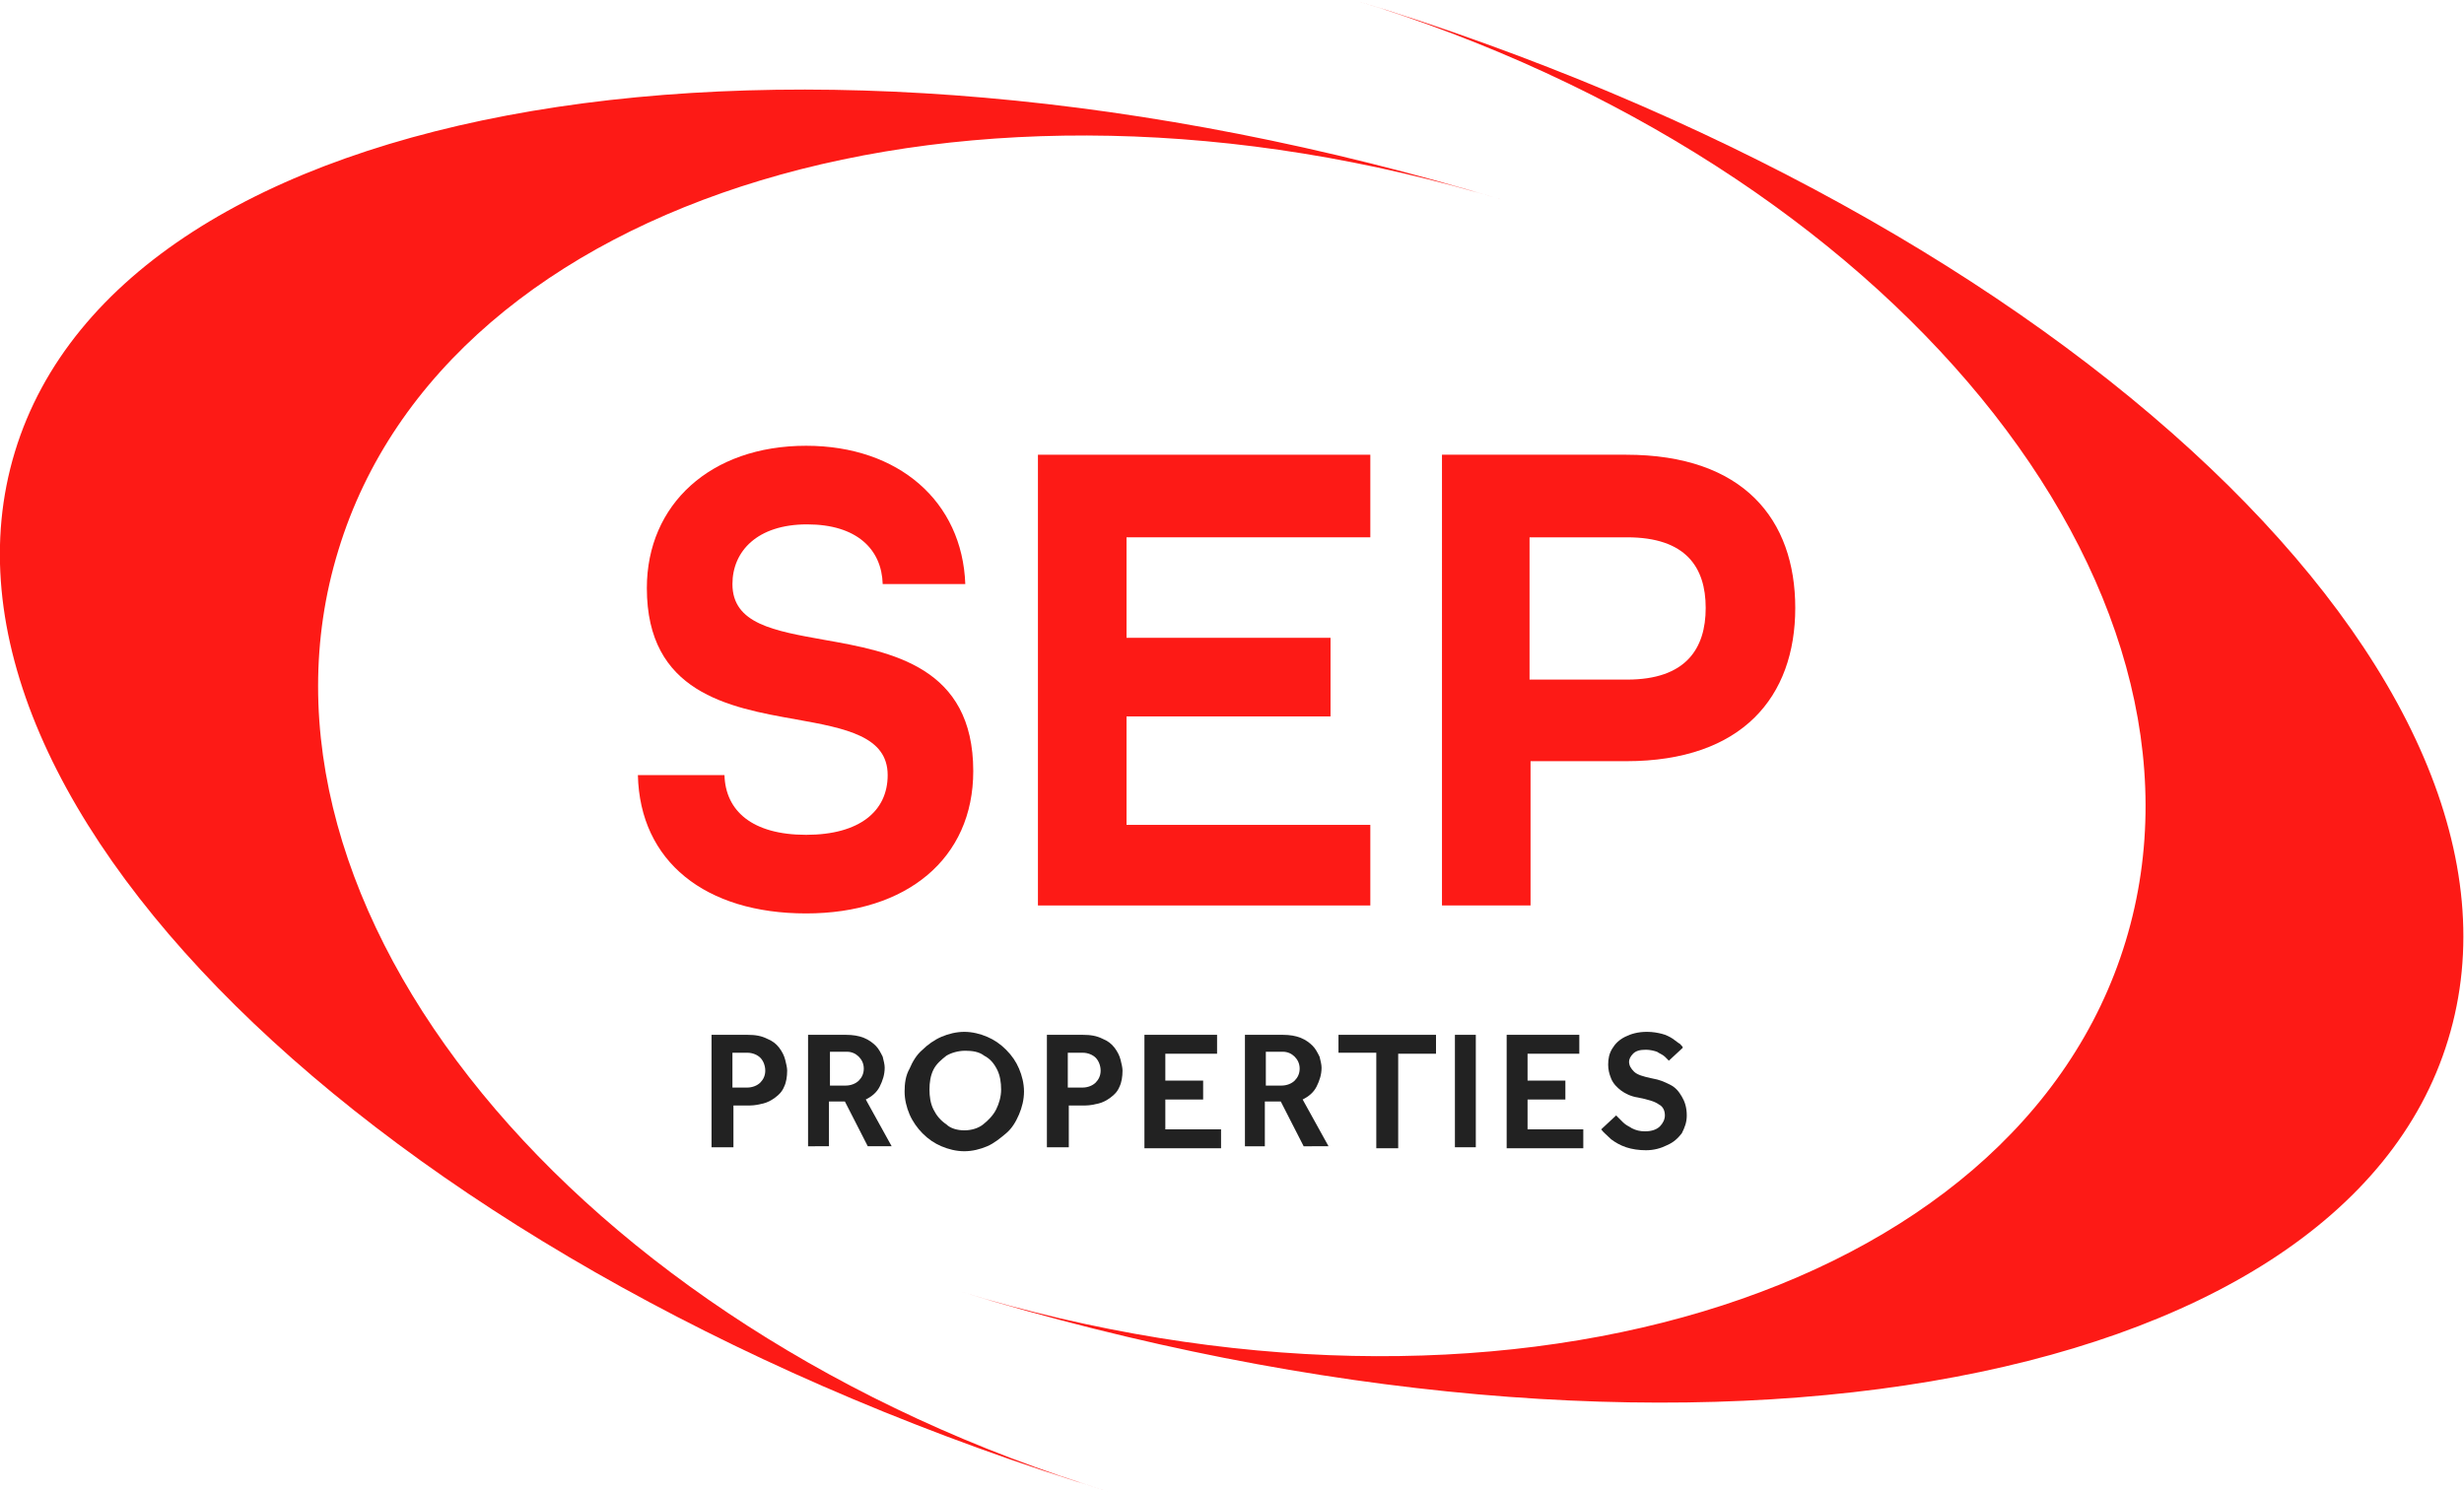
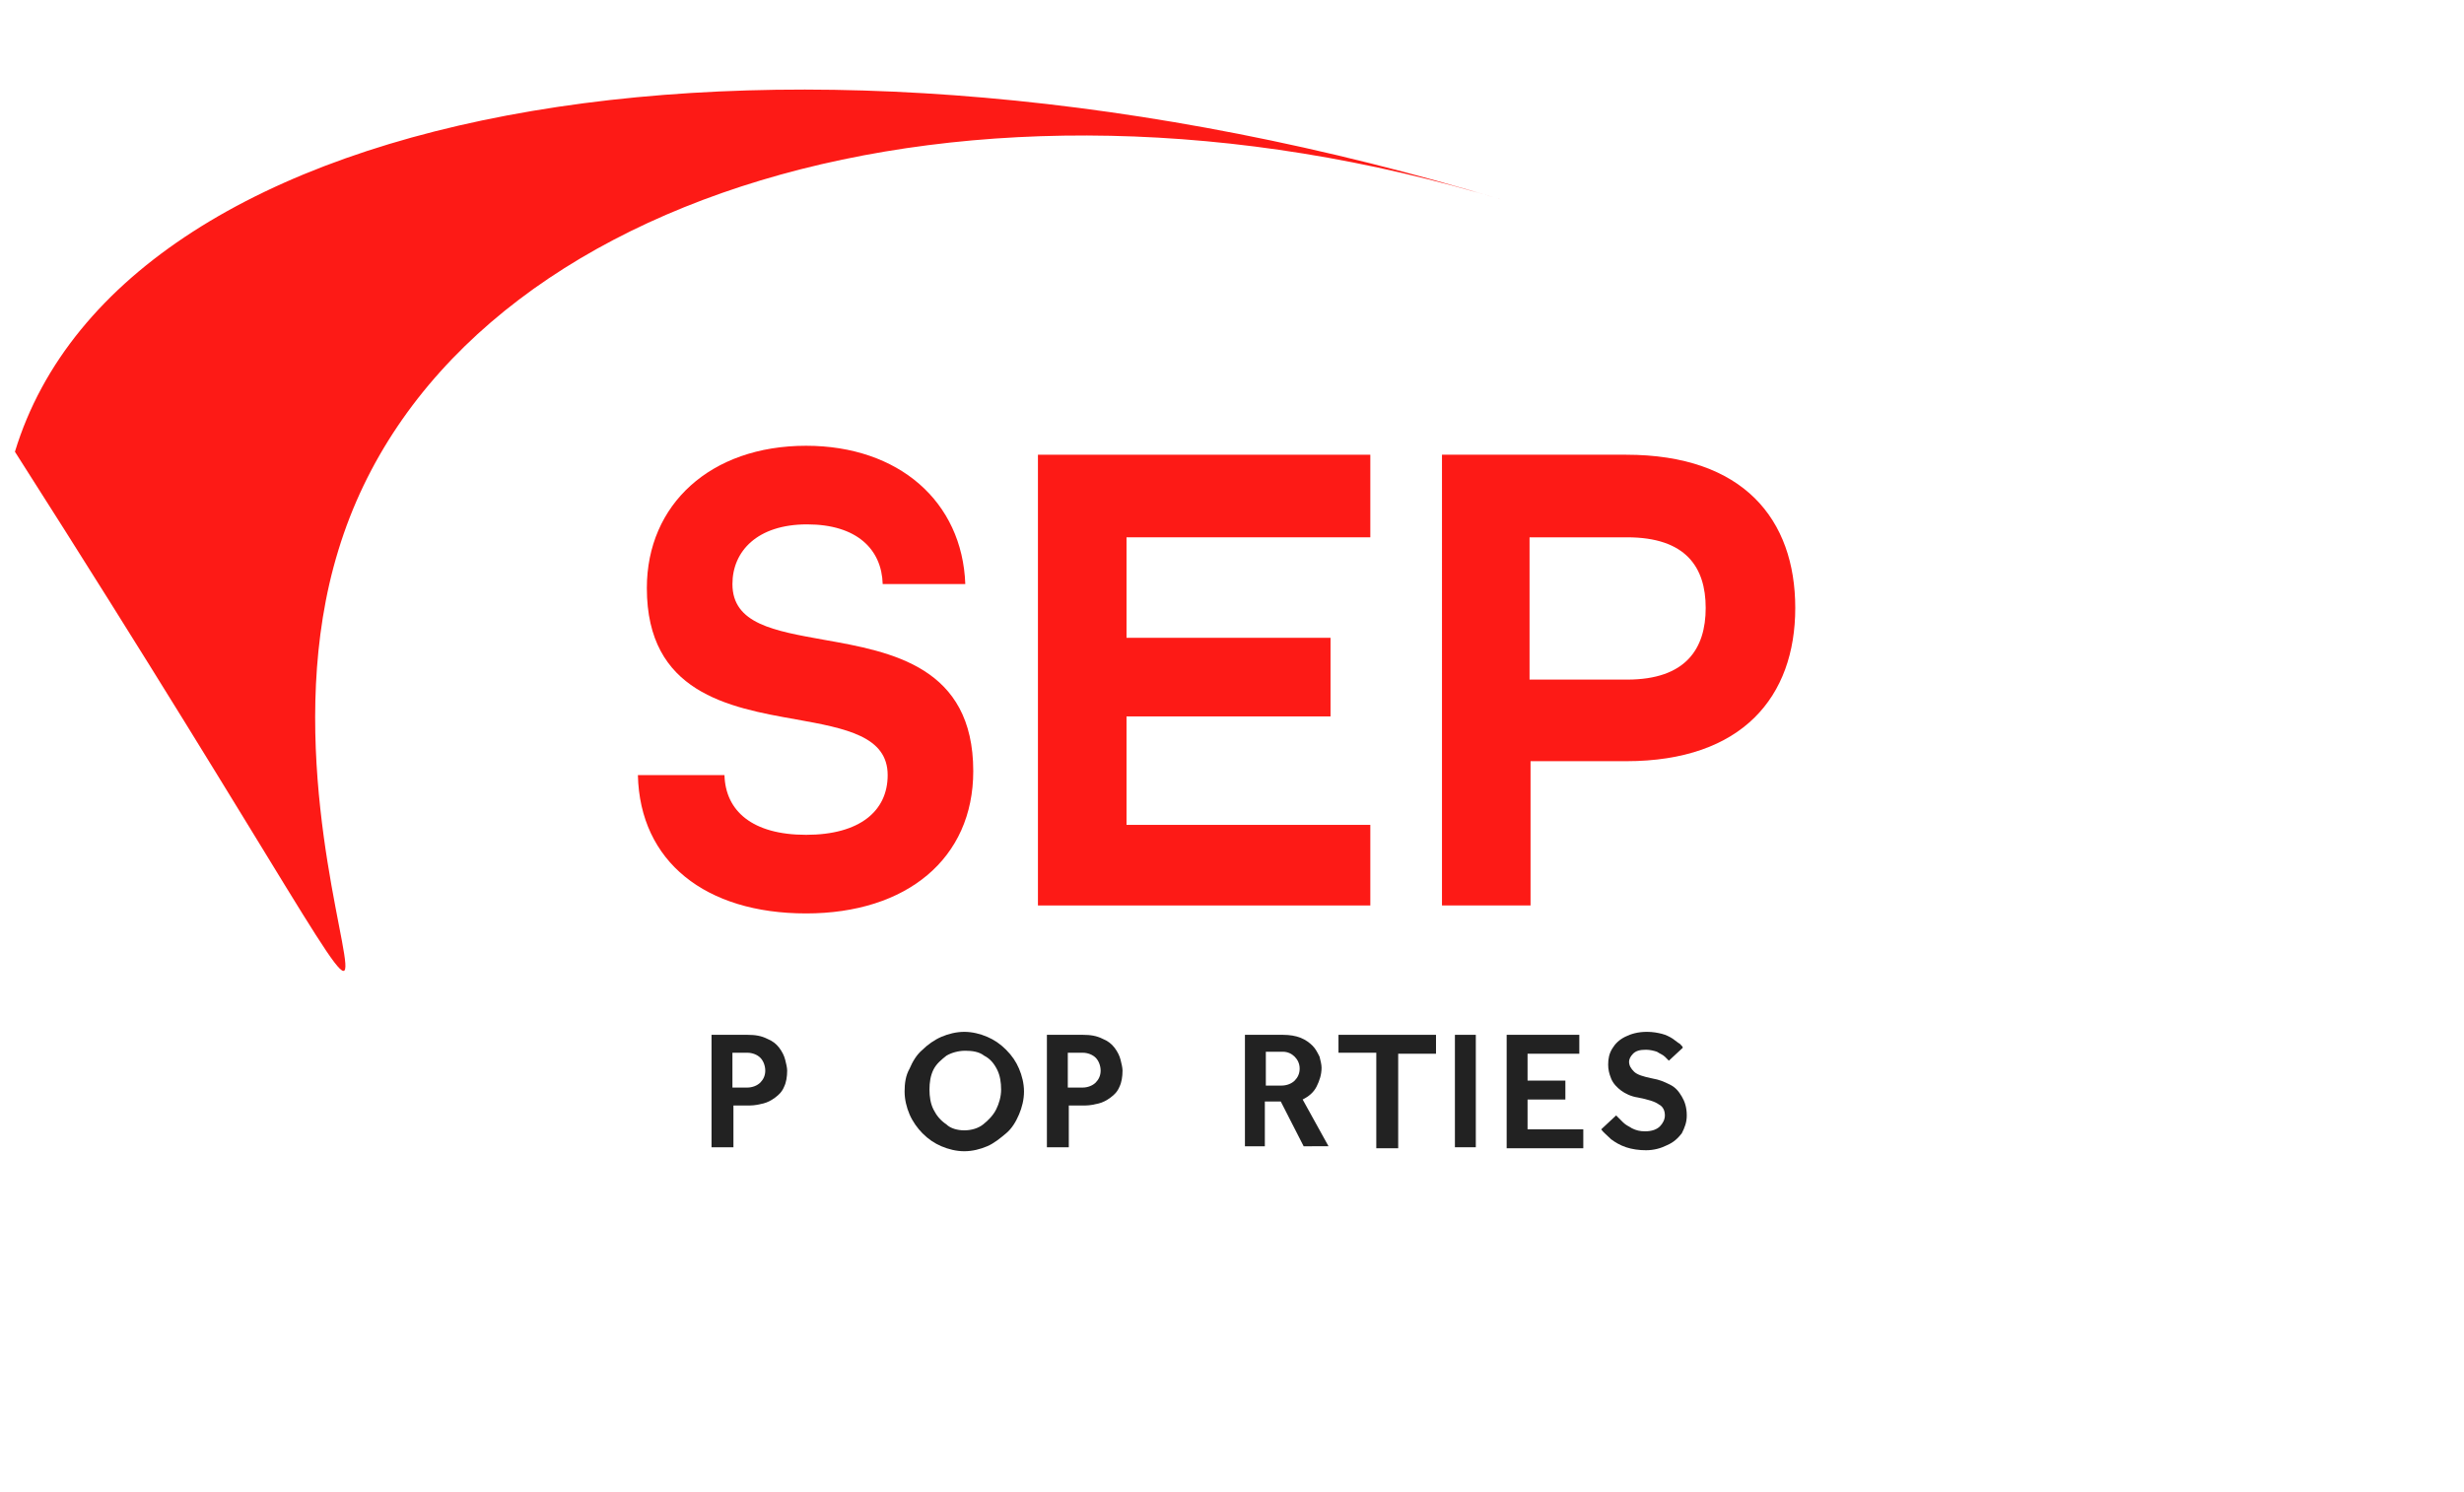
<svg xmlns="http://www.w3.org/2000/svg" version="1.1" id="Layer_1" x="0px" y="0px" viewBox="0 0 247.6 149.9" style="enable-background:new 0 0 247.6 149.9;" xml:space="preserve">
  <style type="text/css">
	.st0{fill:#FD1A16;}
	.st1{fill:#222222;}
</style>
  <path class="st0" d="M64.1,77.9h8.7c0.1,3.6,2.8,6,8.2,6s8.2-2.4,8.2-6c0-3.9-4.2-4.7-9.2-5.6c-6.8-1.2-15-2.7-15-13.2  c0-8.4,6.4-14.3,16-14.3c9.3,0,15.7,5.6,16,13.9h-8.3c-0.1-3.5-2.6-6-7.6-6s-7.5,2.7-7.5,6c0,4,4.2,4.7,9.2,5.6  c6.8,1.2,15,2.7,15,13.2c0,8.8-6.7,14.3-16.8,14.3S64.3,86.6,64.1,77.9z" />
  <path class="st0" d="M104.3,45.7h33.4V54h-24.5v10.1h20.5V72h-20.5v10.9h24.5V91h-33.4V45.7z" />
  <path class="st0" d="M144.9,45.7h18.5c11.8,0,17,6.5,17,15.4s-5.3,15.4-17,15.4h-9.6V91h-8.9V45.7z M163.5,68.3  c5.9,0,7.9-3.1,7.9-7.2s-2-7.1-7.9-7.1h-9.8v14.3H163.5z" />
-   <path class="st0" d="M34,55.3C44.9,19.5,97.3,3.7,151,20.1C79.4-1.7,12.4,9.6,1.5,45.4S39.8,128,111.4,149.9  C57.7,133.5,23,91.1,34,55.3z" />
-   <path class="st0" d="M136.1,0c53.7,16.4,88.4,58.7,77.5,94.6s-63.4,51.6-117.1,35.2c71.6,21.9,138.6,10.6,149.5-25.3  C257,68.6,207.8,21.9,136.1,0z" />
+   <path class="st0" d="M34,55.3C44.9,19.5,97.3,3.7,151,20.1C79.4-1.7,12.4,9.6,1.5,45.4C57.7,133.5,23,91.1,34,55.3z" />
  <g>
    <g>
      <path class="st1" d="M71.5,115.3V104h3.6c0.8,0,1.4,0.1,2,0.4c0.5,0.2,0.9,0.5,1.2,0.9s0.5,0.8,0.6,1.2s0.2,0.8,0.2,1.1    c0,0.6-0.1,1.2-0.3,1.6c-0.2,0.5-0.5,0.8-0.9,1.1c-0.4,0.3-0.8,0.5-1.2,0.6s-0.9,0.2-1.3,0.2h-1.7v4.2H71.5z M73.6,109.3h1.5    c0.5,0,1-0.2,1.3-0.5c0.3-0.3,0.5-0.7,0.5-1.2c0-0.5-0.2-1-0.5-1.3c-0.3-0.3-0.8-0.5-1.3-0.5h-1.5V109.3z" />
-       <path class="st1" d="M81.2,115.3V104H85c0.7,0,1.3,0.1,1.8,0.3c0.5,0.2,0.9,0.5,1.2,0.8c0.3,0.3,0.5,0.7,0.7,1.1    c0.1,0.4,0.2,0.8,0.2,1.1c0,0.7-0.2,1.3-0.5,1.9s-0.8,1-1.4,1.3l2.6,4.7h-2.4l-2.3-4.5h-1.6v4.5H81.2z M83.3,109.1H85    c0.5,0,1-0.2,1.3-0.5s0.5-0.7,0.5-1.2c0-0.5-0.2-0.9-0.5-1.2c-0.3-0.3-0.7-0.5-1.2-0.5h-1.7V109.1z" />
      <path class="st1" d="M96.9,115.7c-0.8,0-1.6-0.2-2.3-0.5s-1.3-0.7-1.9-1.3c-0.5-0.5-1-1.2-1.3-1.9c-0.3-0.7-0.5-1.5-0.5-2.3    s0.1-1.6,0.5-2.3c0.3-0.7,0.7-1.4,1.3-1.9c0.5-0.5,1.2-1,1.9-1.3c0.7-0.3,1.5-0.5,2.3-0.5c0.8,0,1.6,0.2,2.3,0.5    c0.7,0.3,1.3,0.7,1.9,1.3s1,1.2,1.3,1.9c0.3,0.7,0.5,1.5,0.5,2.3s-0.2,1.6-0.5,2.3c-0.3,0.7-0.7,1.4-1.3,1.9s-1.2,1-1.9,1.3    S97.7,115.7,96.9,115.7z M96.9,113.6c0.7,0,1.4-0.2,1.9-0.6s1-0.9,1.3-1.5s0.5-1.3,0.5-2c0-0.7-0.1-1.4-0.4-2s-0.7-1.1-1.3-1.4    c-0.5-0.4-1.2-0.5-1.9-0.5s-1.4,0.2-1.9,0.5c-0.5,0.4-1,0.8-1.3,1.4c-0.3,0.6-0.4,1.3-0.4,2c0,0.7,0.1,1.4,0.4,2    c0.3,0.6,0.7,1.1,1.3,1.5C95.5,113.4,96.2,113.6,96.9,113.6z" />
      <path class="st1" d="M105.2,115.3V104h3.6c0.8,0,1.4,0.1,2,0.4c0.5,0.2,0.9,0.5,1.2,0.9s0.5,0.8,0.6,1.2s0.2,0.8,0.2,1.1    c0,0.6-0.1,1.2-0.3,1.6c-0.2,0.5-0.5,0.8-0.9,1.1c-0.4,0.3-0.8,0.5-1.2,0.6s-0.9,0.2-1.3,0.2h-1.7v4.2H105.2z M107.3,109.3h1.5    c0.5,0,1-0.2,1.3-0.5c0.3-0.3,0.5-0.7,0.5-1.2c0-0.5-0.2-1-0.5-1.3c-0.3-0.3-0.8-0.5-1.3-0.5h-1.5V109.3z" />
-       <path class="st1" d="M115,115.3V104h7.3v1.9h-5.2v2.7h3.8v1.9h-3.8v3h5.6v1.9H115z" />
      <path class="st1" d="M125.1,115.3V104h3.8c0.7,0,1.3,0.1,1.8,0.3c0.5,0.2,0.9,0.5,1.2,0.8c0.3,0.3,0.5,0.7,0.7,1.1    c0.1,0.4,0.2,0.8,0.2,1.1c0,0.7-0.2,1.3-0.5,1.9s-0.8,1-1.4,1.3l2.6,4.7H131l-2.3-4.5h-1.6v4.5H125.1z M127.1,109.1h1.7    c0.5,0,1-0.2,1.3-0.5c0.3-0.3,0.5-0.7,0.5-1.2c0-0.5-0.2-0.9-0.5-1.2c-0.3-0.3-0.7-0.5-1.2-0.5h-1.7V109.1z" />
      <path class="st1" d="M138.3,115.3v-9.5h-3.8V104h9.8v1.9h-3.8v9.5H138.3z" />
      <path class="st1" d="M146.2,115.3V104h2.1v11.3H146.2z" />
      <path class="st1" d="M151.4,115.3V104h7.3v1.9h-5.2v2.7h3.8v1.9h-3.8v3h5.6v1.9H151.4z" />
      <path class="st1" d="M160.9,113.5l1.5-1.4c0.2,0.2,0.4,0.4,0.7,0.7s0.6,0.4,0.9,0.6c0.4,0.2,0.8,0.3,1.3,0.3    c0.7,0,1.2-0.2,1.5-0.5c0.3-0.3,0.5-0.7,0.5-1.1c0-0.5-0.2-0.9-0.6-1.1c-0.4-0.3-1.1-0.5-2.1-0.7c-0.7-0.1-1.3-0.4-1.7-0.7    c-0.4-0.3-0.8-0.7-1-1.2s-0.3-0.9-0.3-1.4c0-0.6,0.1-1.1,0.4-1.6s0.7-0.9,1.3-1.2c0.6-0.3,1.3-0.5,2.2-0.5c0.6,0,1.1,0.1,1.5,0.2    c0.4,0.1,0.8,0.3,1.1,0.5c0.3,0.2,0.5,0.4,0.7,0.5c0.2,0.2,0.3,0.3,0.3,0.4l-1.4,1.3c-0.1-0.1-0.2-0.2-0.4-0.4    c-0.2-0.2-0.5-0.3-0.8-0.5c-0.3-0.1-0.7-0.2-1.1-0.2c-0.6,0-1,0.1-1.3,0.4c-0.3,0.3-0.4,0.6-0.4,0.8c0,0.4,0.2,0.7,0.5,1    c0.3,0.3,0.9,0.5,1.9,0.7c0.6,0.1,1.1,0.3,1.7,0.6s0.9,0.7,1.2,1.2s0.5,1.1,0.5,1.9c0,0.7-0.2,1.2-0.5,1.8    c-0.4,0.5-0.8,0.9-1.5,1.2c-0.6,0.3-1.3,0.5-2.1,0.5c-0.7,0-1.4-0.1-2-0.3s-1.1-0.5-1.5-0.8C161.5,114.1,161.1,113.8,160.9,113.5z    " />
    </g>
  </g>
</svg>